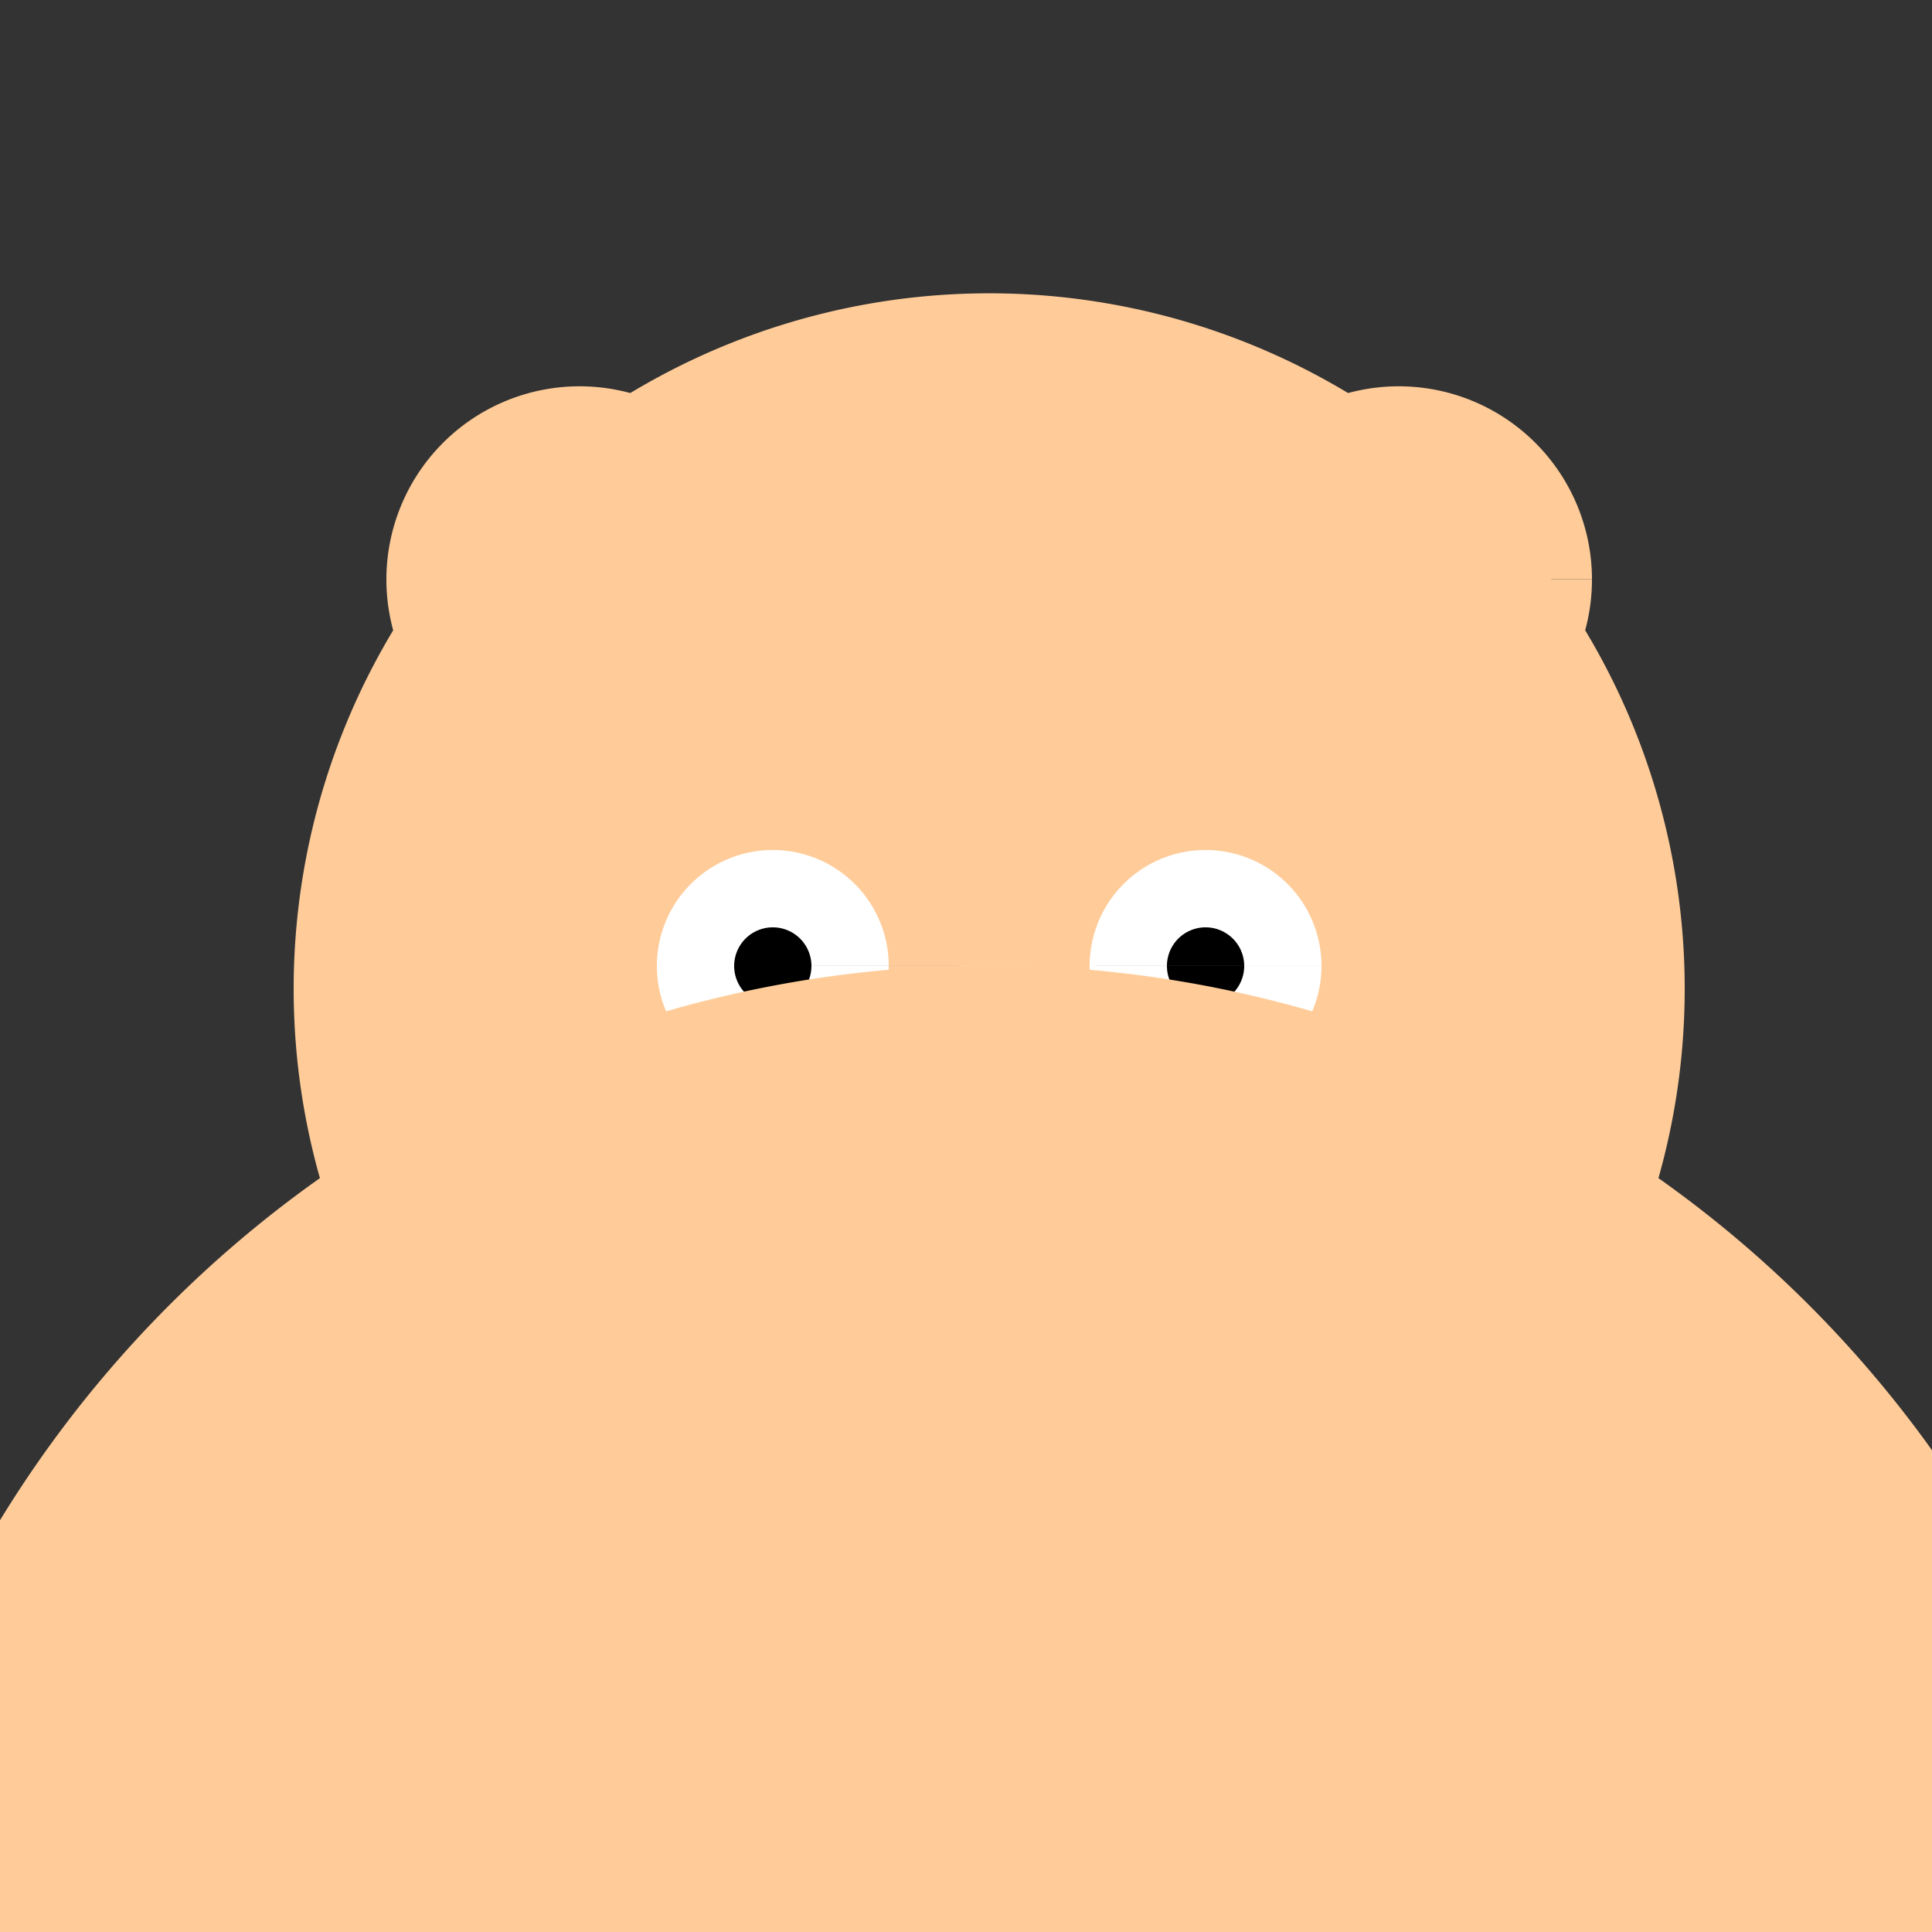
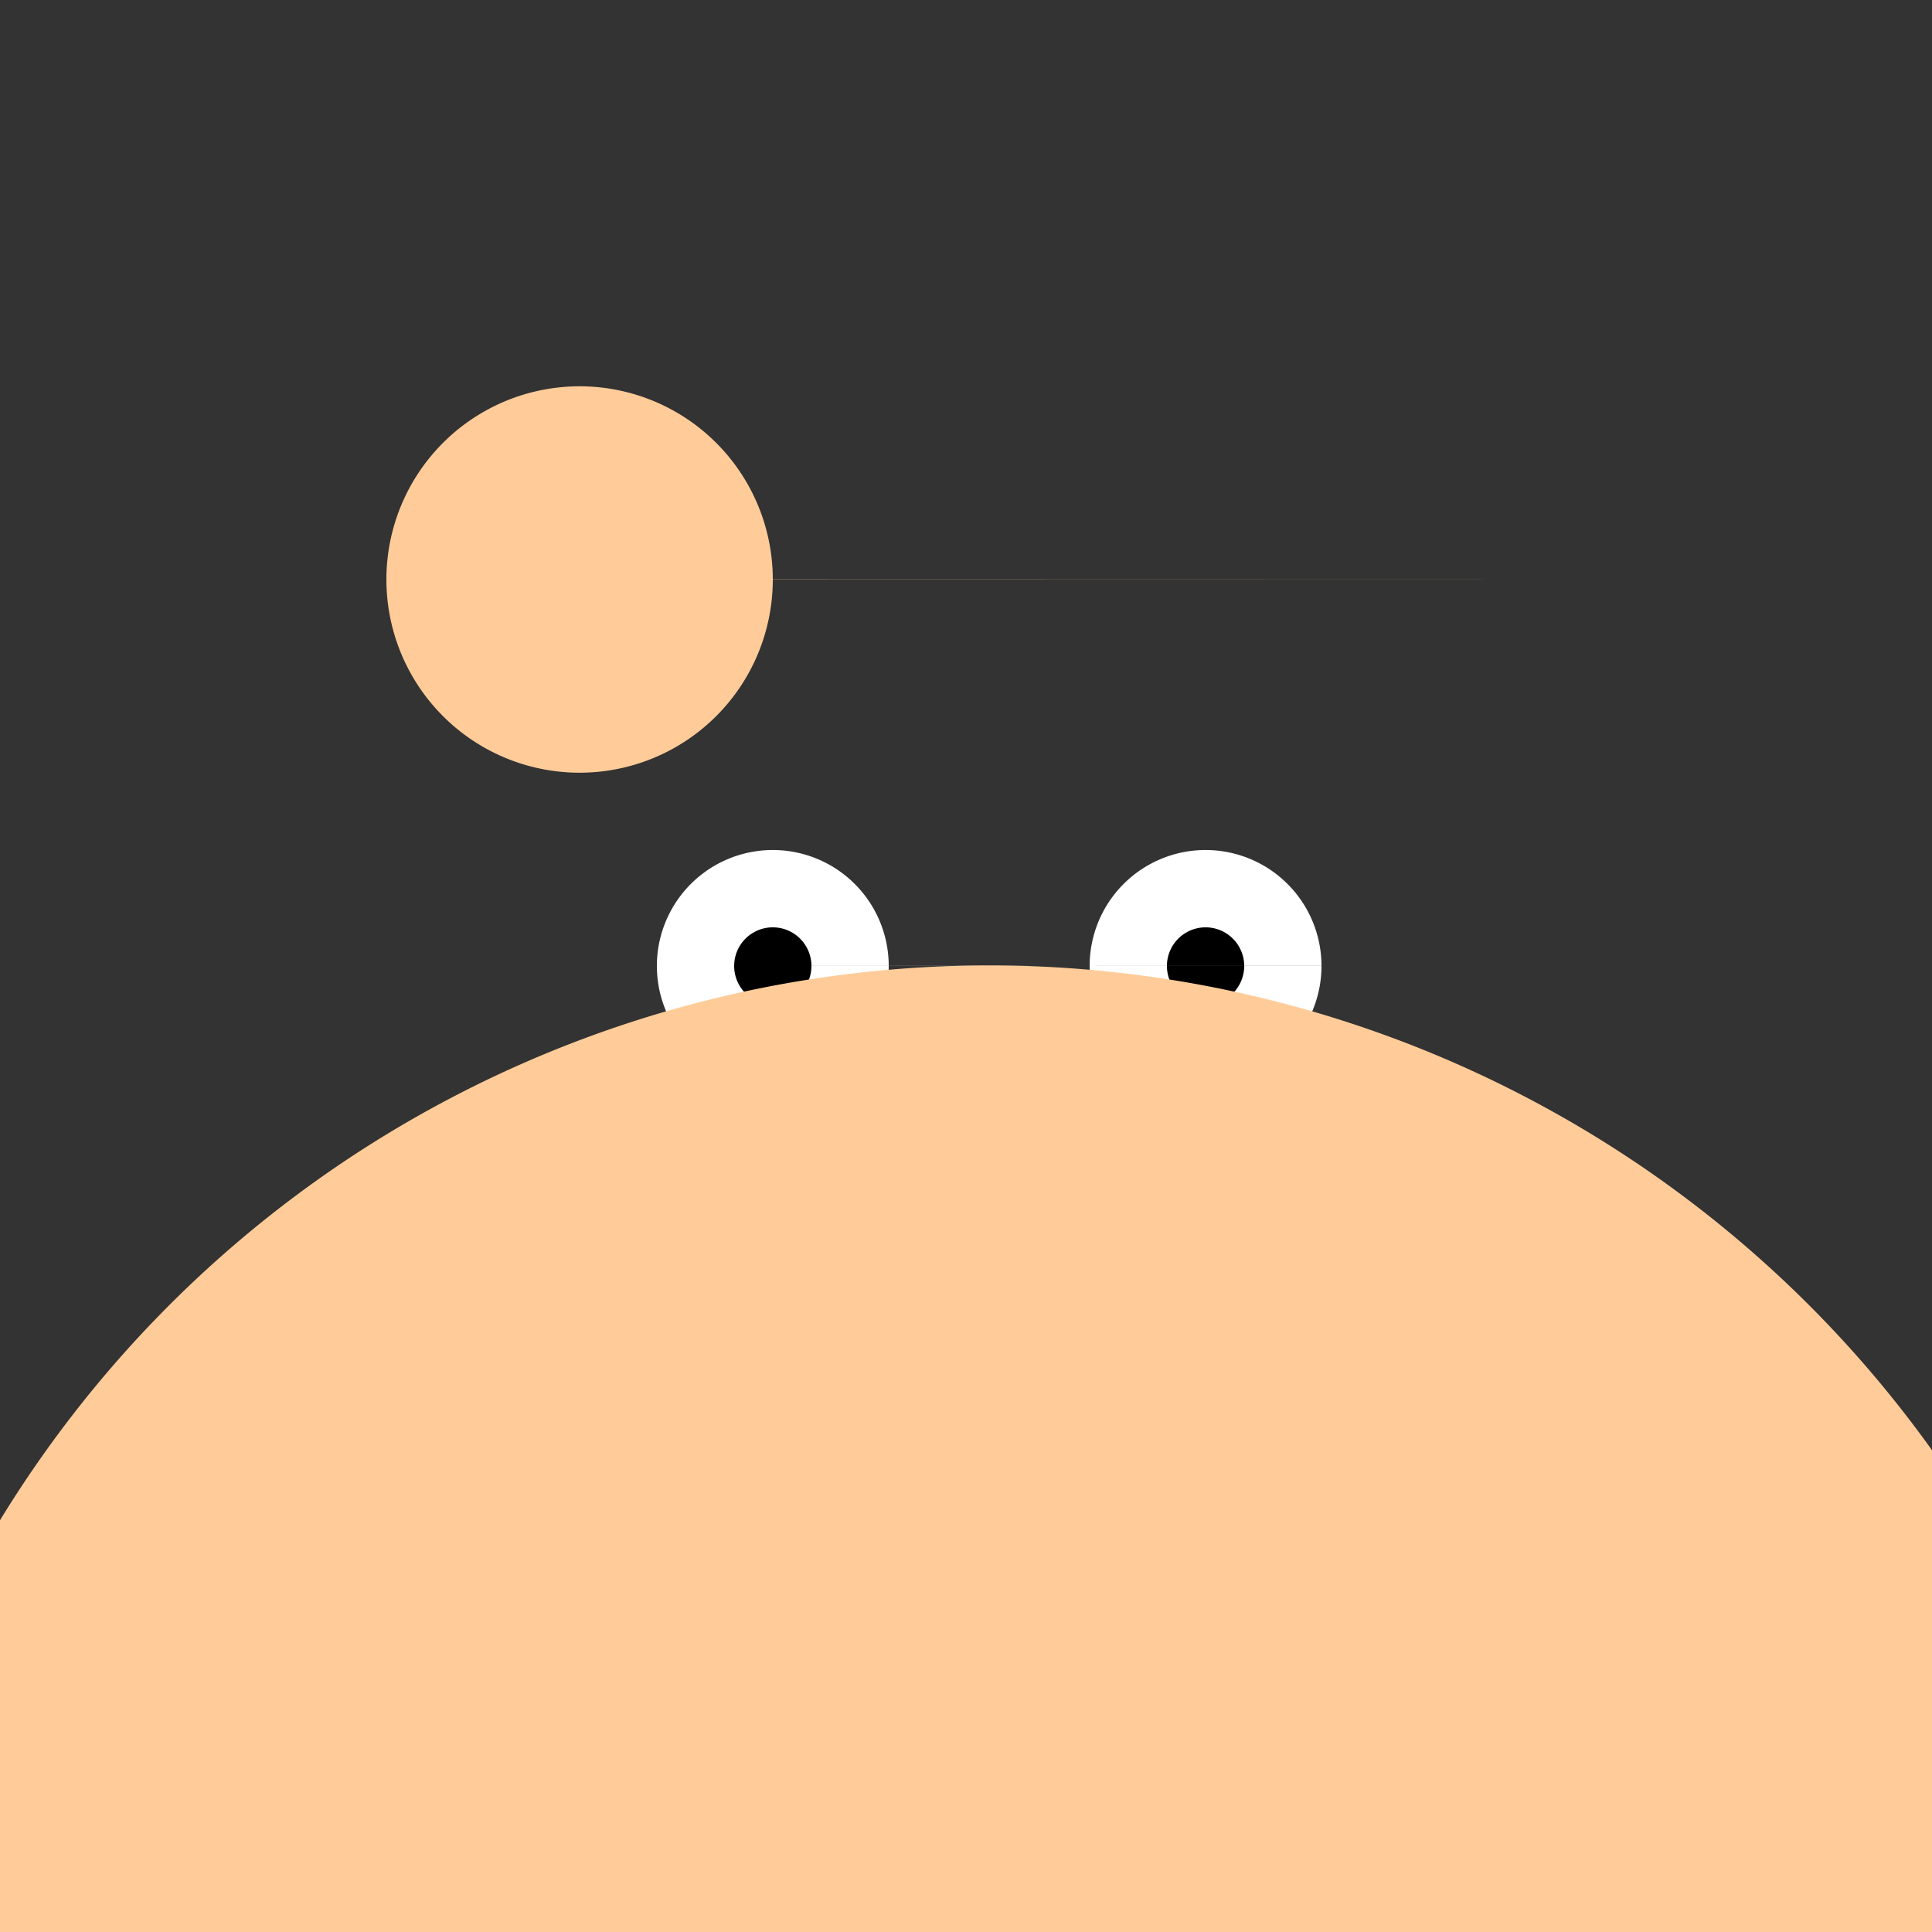
<svg xmlns="http://www.w3.org/2000/svg" width="500" height="500">
  <rect width="100%" height="100%" fill="#333333" stroke="none" />
  <defs />
  <g>
-     <path fill="#ffcc99" stroke="none" paint-order="stroke fill markers" d=" M 436 256 A 180 180 0 1 1 436 255.82" />
-     <path fill="#ffcc99" stroke="none" paint-order="stroke fill markers" d=" M 200 150 A 50 50 0 1 1 200 149.95 L 412 150 A 50 50 0 1 1 412 149.95" />
+     <path fill="#ffcc99" stroke="none" paint-order="stroke fill markers" d=" M 200 150 A 50 50 0 1 1 200 149.95 L 412 150 " />
    <path fill="#ffffff" stroke="none" paint-order="stroke fill markers" d=" M 230 250 A 30 30 0 1 1 230 249.97 L 342 250 A 30 30 0 1 1 342 249.97" />
    <path fill="#000000" stroke="none" paint-order="stroke fill markers" d=" M 210 250 A 10 10 0 1 1 210 249.99 L 322 250 A 10 10 0 1 1 322 249.99" />
    <path fill="#ff9966" stroke="none" paint-order="stroke fill markers" d=" M 286 320 A 30 30 0 1 1 286 319.97" />
    <path fill="none" stroke="#000000" paint-order="fill stroke markers" d=" M 316 350 A 60 60 0 0 1 196 350" stroke-miterlimit="10" stroke-width="8" stroke-dasharray="" />
    <path fill="#ff4d4d" stroke="none" paint-order="stroke fill markers" d=" M 286 365 A 30 30 0 0 1 226 365" />
    <path fill="none" stroke="#000000" paint-order="fill stroke markers" d=" M 220 300 L 200 290 L 180 280 M 292 300 L 312 290 L 332 280 M 220 320 L 200 330 L 180 340 M 292 320 L 312 330 L 332 340" stroke-miterlimit="10" stroke-width="3" stroke-dasharray="" />
    <path fill="#ffcc99" stroke="none" paint-order="stroke fill markers" d=" M 556 550 A 300 300 0 1 1 556 549.7" />
    <path fill="#ffcc99" stroke="none" paint-order="stroke fill markers" d=" M 220 700 A 70 70 0 1 1 220 699.93 L 432 700 A 70 70 0 1 1 432 699.93" />
    <path fill="#ffffff" stroke="none" paint-order="stroke fill markers" d=" M 180 780 A 30 30 0 1 1 180 779.97 L 392 780 A 30 30 0 1 1 392 779.97" />
    <path fill="#000000" stroke="none" paint-order="stroke fill markers" d=" M 140 780 A 10 10 0 1 1 140 779.99 L 152 798 A 10 10 0 1 1 152 797.99 L 160 820 A 10 10 0 1 1 160 819.99 L 354 780 A 10 10 0 1 1 354 779.99 L 342 798 A 10 10 0 1 1 342 797.99 L 334 820 A 10 10 0 1 1 334 819.99" />
  </g>
</svg>